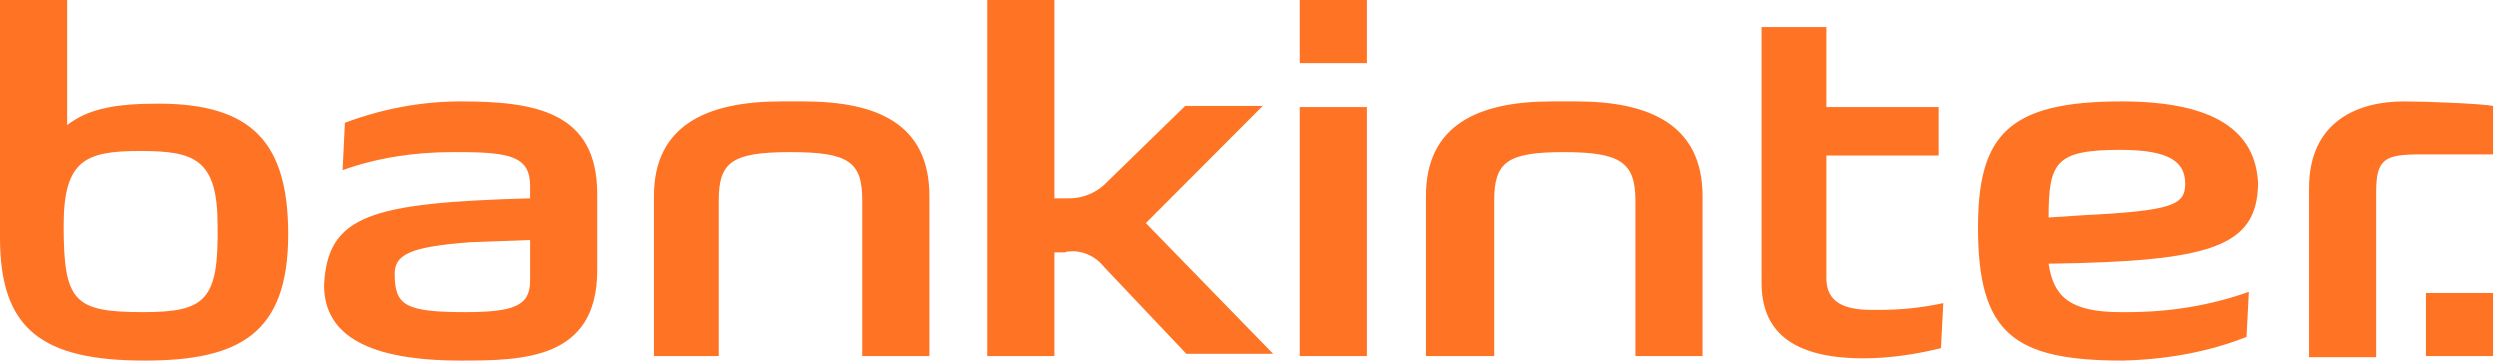
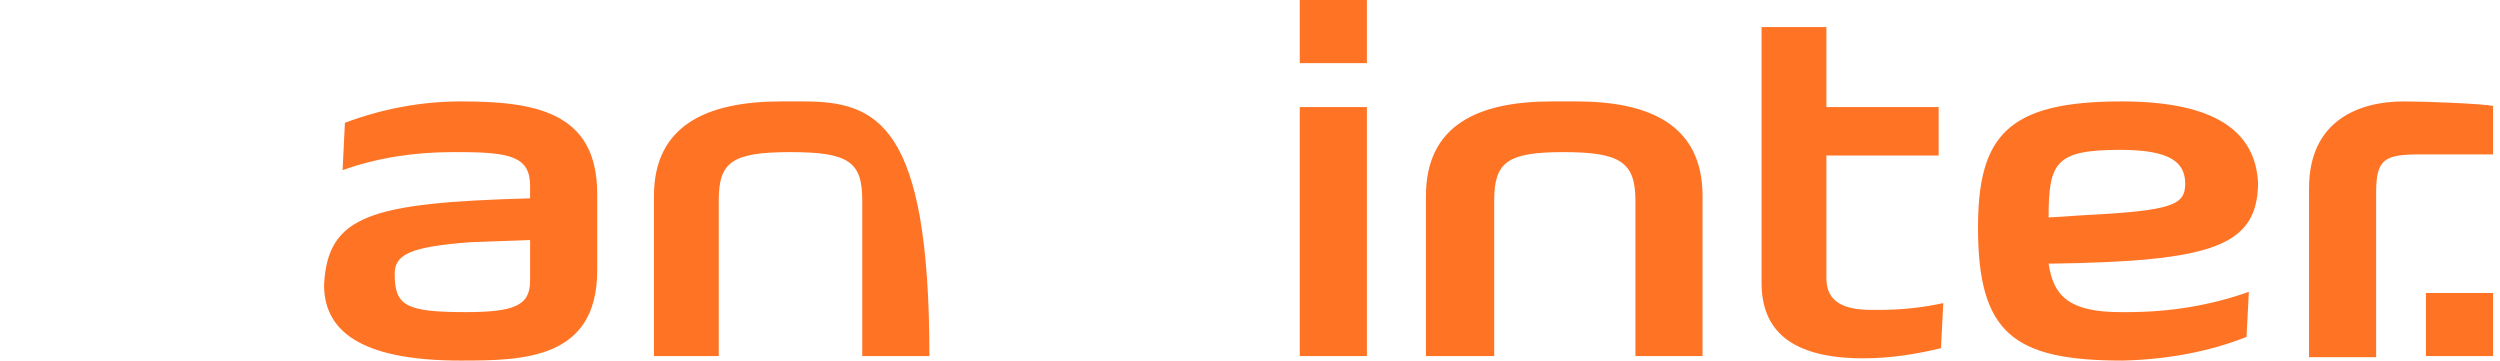
<svg xmlns="http://www.w3.org/2000/svg" width="104px" height="15px" viewBox="0 0 104 15" version="1.1">
  <title>bankinter</title>
  <desc>Created with Sketch.</desc>
  <g id="Page-1" stroke="none" stroke-width="1" fill="none" fill-rule="evenodd">
    <g id="Header-with-Footer" transform="translate(-586, -5141)" fill="#FF7325" fill-rule="nonzero">
      <g id="Footer" transform="translate(0, 4684)">
        <g id="Group-18" transform="translate(0, 428)">
          <g id="Group-17" transform="translate(298, 17)">
            <g id="bankinter" transform="translate(288, 12)">
-               <path d="M6.019,15 C9.967,15 11.989,13.875 11.989,9.75 C11.989,6 10.544,4.312 6.596,4.312 C4.863,4.312 3.707,4.5 2.793,5.203 L2.793,0 L0,0 L0,9.891 C0,13.688 1.733,15 6.019,15 L6.019,15 Z M5.97,12.984 C3.081,12.984 2.648,12.562 2.648,9.375 C2.648,6.656 3.563,6.281 5.826,6.281 C8.089,6.281 9.052,6.609 9.052,9.375 C9.1,12.469 8.57,12.984 5.97,12.984 Z" id="logo_b" />
-               <path d="M43.863,10.594 L43.863,14.812 L41.07,14.812 L41.07,0 L43.863,0 L43.863,8.25 L44.393,8.25 C44.441,8.25 44.489,8.25 44.489,8.25 C45.115,8.25 45.693,7.969 46.078,7.547 L49.304,4.406 L52.53,4.406 L47.667,9.281 L52.963,14.719 L49.352,14.719 L45.933,11.109 C45.644,10.734 45.163,10.453 44.633,10.453 C44.537,10.453 44.393,10.453 44.296,10.5 L43.863,10.5 L43.863,10.594 L43.863,10.594 Z" id="logo_k" />
-               <path d="M100.919,12.188 L103.711,12.188 L103.711,14.812 L100.919,14.812 L100.919,12.188 Z M29.9,14.812 L29.9,8.344 C29.9,6.75 30.43,6.328 32.885,6.328 C35.341,6.328 35.87,6.75 35.87,8.344 L35.87,14.812 L38.663,14.812 L38.663,8.156 C38.663,5.156 36.496,4.219 33.415,4.219 L32.5,4.219 C29.419,4.219 27.204,5.203 27.204,8.156 L27.204,14.812 L29.9,14.812 L29.9,14.812 Z M62.159,14.812 L62.159,8.344 C62.159,6.75 62.689,6.328 65.048,6.328 C67.407,6.328 68.033,6.75 68.033,8.344 L68.033,14.812 L70.826,14.812 L70.826,8.156 C70.826,5.156 68.563,4.219 65.578,4.219 L64.567,4.219 C61.485,4.219 59.319,5.203 59.319,8.156 L59.319,14.812 L62.159,14.812 Z M80.648,6.469 L75.978,6.469 L75.978,11.578 C75.978,12.562 76.7,12.891 77.856,12.891 C77.952,12.891 78.048,12.891 78.193,12.891 C79.107,12.891 79.974,12.797 80.841,12.609 L80.744,14.484 C79.781,14.719 78.674,14.906 77.519,14.906 C74.437,14.906 73.281,13.688 73.281,11.766 L73.281,1.125 L75.978,1.125 L75.978,4.453 L80.648,4.453 C80.648,4.453 80.648,6.469 80.648,6.469 Z M96.056,7.828 C96.056,5.016 98.126,4.219 100.004,4.219 C100.919,4.219 103.23,4.312 103.711,4.406 L103.711,6.422 L100.726,6.422 C99.185,6.422 98.848,6.609 98.848,8.016 L98.848,14.859 L96.056,14.859 L96.056,7.828 L96.056,7.828 Z M54.07,4.453 L56.863,4.453 L56.863,14.812 L54.07,14.812 C54.07,14.812 54.07,4.453 54.07,4.453 Z M22.052,8.25 L22.052,7.734 C22.052,6.516 21.233,6.328 19.067,6.328 C19.019,6.328 18.922,6.328 18.826,6.328 C17.237,6.328 15.696,6.562 14.252,7.078 L14.348,5.109 C15.841,4.547 17.478,4.219 19.163,4.219 C22.244,4.219 24.844,4.641 24.844,8.062 L24.844,11.25 C24.844,14.953 21.763,15 19.163,15 C15.359,15 13.481,13.969 13.481,11.859 C13.626,8.953 15.407,8.438 22.052,8.25 L22.052,8.25 L22.052,8.25 Z M19.356,12.984 C21.426,12.984 22.052,12.703 22.052,11.672 L22.052,9.984 L19.548,10.078 C17.044,10.266 16.419,10.594 16.419,11.391 C16.419,12.703 16.852,12.984 19.356,12.984 L19.356,12.984 L19.356,12.984 L19.356,12.984 Z M54.07,0 L56.863,0 L56.863,2.625 L54.07,2.625 L54.07,0 Z M86.667,8.953 C90.374,8.766 90.904,8.531 90.904,7.641 C90.904,6.75 90.278,6.234 88.207,6.234 C85.511,6.234 85.222,6.75 85.222,9.047 L86.667,8.953 L86.667,8.953 Z M85.222,10.969 C85.415,12.281 86.041,12.984 88.207,12.984 C88.304,12.984 88.4,12.984 88.496,12.984 C90.278,12.984 91.963,12.703 93.552,12.141 L93.456,14.016 C91.915,14.625 90.181,14.953 88.304,15 C83.778,15 82.285,13.875 82.285,9.469 C82.285,5.625 83.537,4.219 88.256,4.219 C92.107,4.219 93.841,5.438 93.937,7.641 C93.889,10.266 92.011,10.875 85.222,10.969 L85.222,10.969 L85.222,10.969 L85.222,10.969 Z" id="logo_rest" />
+               <path d="M100.919,12.188 L103.711,12.188 L103.711,14.812 L100.919,14.812 L100.919,12.188 Z M29.9,14.812 L29.9,8.344 C29.9,6.75 30.43,6.328 32.885,6.328 C35.341,6.328 35.87,6.75 35.87,8.344 L35.87,14.812 L38.663,14.812 C38.663,5.156 36.496,4.219 33.415,4.219 L32.5,4.219 C29.419,4.219 27.204,5.203 27.204,8.156 L27.204,14.812 L29.9,14.812 L29.9,14.812 Z M62.159,14.812 L62.159,8.344 C62.159,6.75 62.689,6.328 65.048,6.328 C67.407,6.328 68.033,6.75 68.033,8.344 L68.033,14.812 L70.826,14.812 L70.826,8.156 C70.826,5.156 68.563,4.219 65.578,4.219 L64.567,4.219 C61.485,4.219 59.319,5.203 59.319,8.156 L59.319,14.812 L62.159,14.812 Z M80.648,6.469 L75.978,6.469 L75.978,11.578 C75.978,12.562 76.7,12.891 77.856,12.891 C77.952,12.891 78.048,12.891 78.193,12.891 C79.107,12.891 79.974,12.797 80.841,12.609 L80.744,14.484 C79.781,14.719 78.674,14.906 77.519,14.906 C74.437,14.906 73.281,13.688 73.281,11.766 L73.281,1.125 L75.978,1.125 L75.978,4.453 L80.648,4.453 C80.648,4.453 80.648,6.469 80.648,6.469 Z M96.056,7.828 C96.056,5.016 98.126,4.219 100.004,4.219 C100.919,4.219 103.23,4.312 103.711,4.406 L103.711,6.422 L100.726,6.422 C99.185,6.422 98.848,6.609 98.848,8.016 L98.848,14.859 L96.056,14.859 L96.056,7.828 L96.056,7.828 Z M54.07,4.453 L56.863,4.453 L56.863,14.812 L54.07,14.812 C54.07,14.812 54.07,4.453 54.07,4.453 Z M22.052,8.25 L22.052,7.734 C22.052,6.516 21.233,6.328 19.067,6.328 C19.019,6.328 18.922,6.328 18.826,6.328 C17.237,6.328 15.696,6.562 14.252,7.078 L14.348,5.109 C15.841,4.547 17.478,4.219 19.163,4.219 C22.244,4.219 24.844,4.641 24.844,8.062 L24.844,11.25 C24.844,14.953 21.763,15 19.163,15 C15.359,15 13.481,13.969 13.481,11.859 C13.626,8.953 15.407,8.438 22.052,8.25 L22.052,8.25 L22.052,8.25 Z M19.356,12.984 C21.426,12.984 22.052,12.703 22.052,11.672 L22.052,9.984 L19.548,10.078 C17.044,10.266 16.419,10.594 16.419,11.391 C16.419,12.703 16.852,12.984 19.356,12.984 L19.356,12.984 L19.356,12.984 L19.356,12.984 Z M54.07,0 L56.863,0 L56.863,2.625 L54.07,2.625 L54.07,0 Z M86.667,8.953 C90.374,8.766 90.904,8.531 90.904,7.641 C90.904,6.75 90.278,6.234 88.207,6.234 C85.511,6.234 85.222,6.75 85.222,9.047 L86.667,8.953 L86.667,8.953 Z M85.222,10.969 C85.415,12.281 86.041,12.984 88.207,12.984 C88.304,12.984 88.4,12.984 88.496,12.984 C90.278,12.984 91.963,12.703 93.552,12.141 L93.456,14.016 C91.915,14.625 90.181,14.953 88.304,15 C83.778,15 82.285,13.875 82.285,9.469 C82.285,5.625 83.537,4.219 88.256,4.219 C92.107,4.219 93.841,5.438 93.937,7.641 C93.889,10.266 92.011,10.875 85.222,10.969 L85.222,10.969 L85.222,10.969 L85.222,10.969 Z" id="logo_rest" />
            </g>
          </g>
        </g>
      </g>
    </g>
  </g>
</svg>